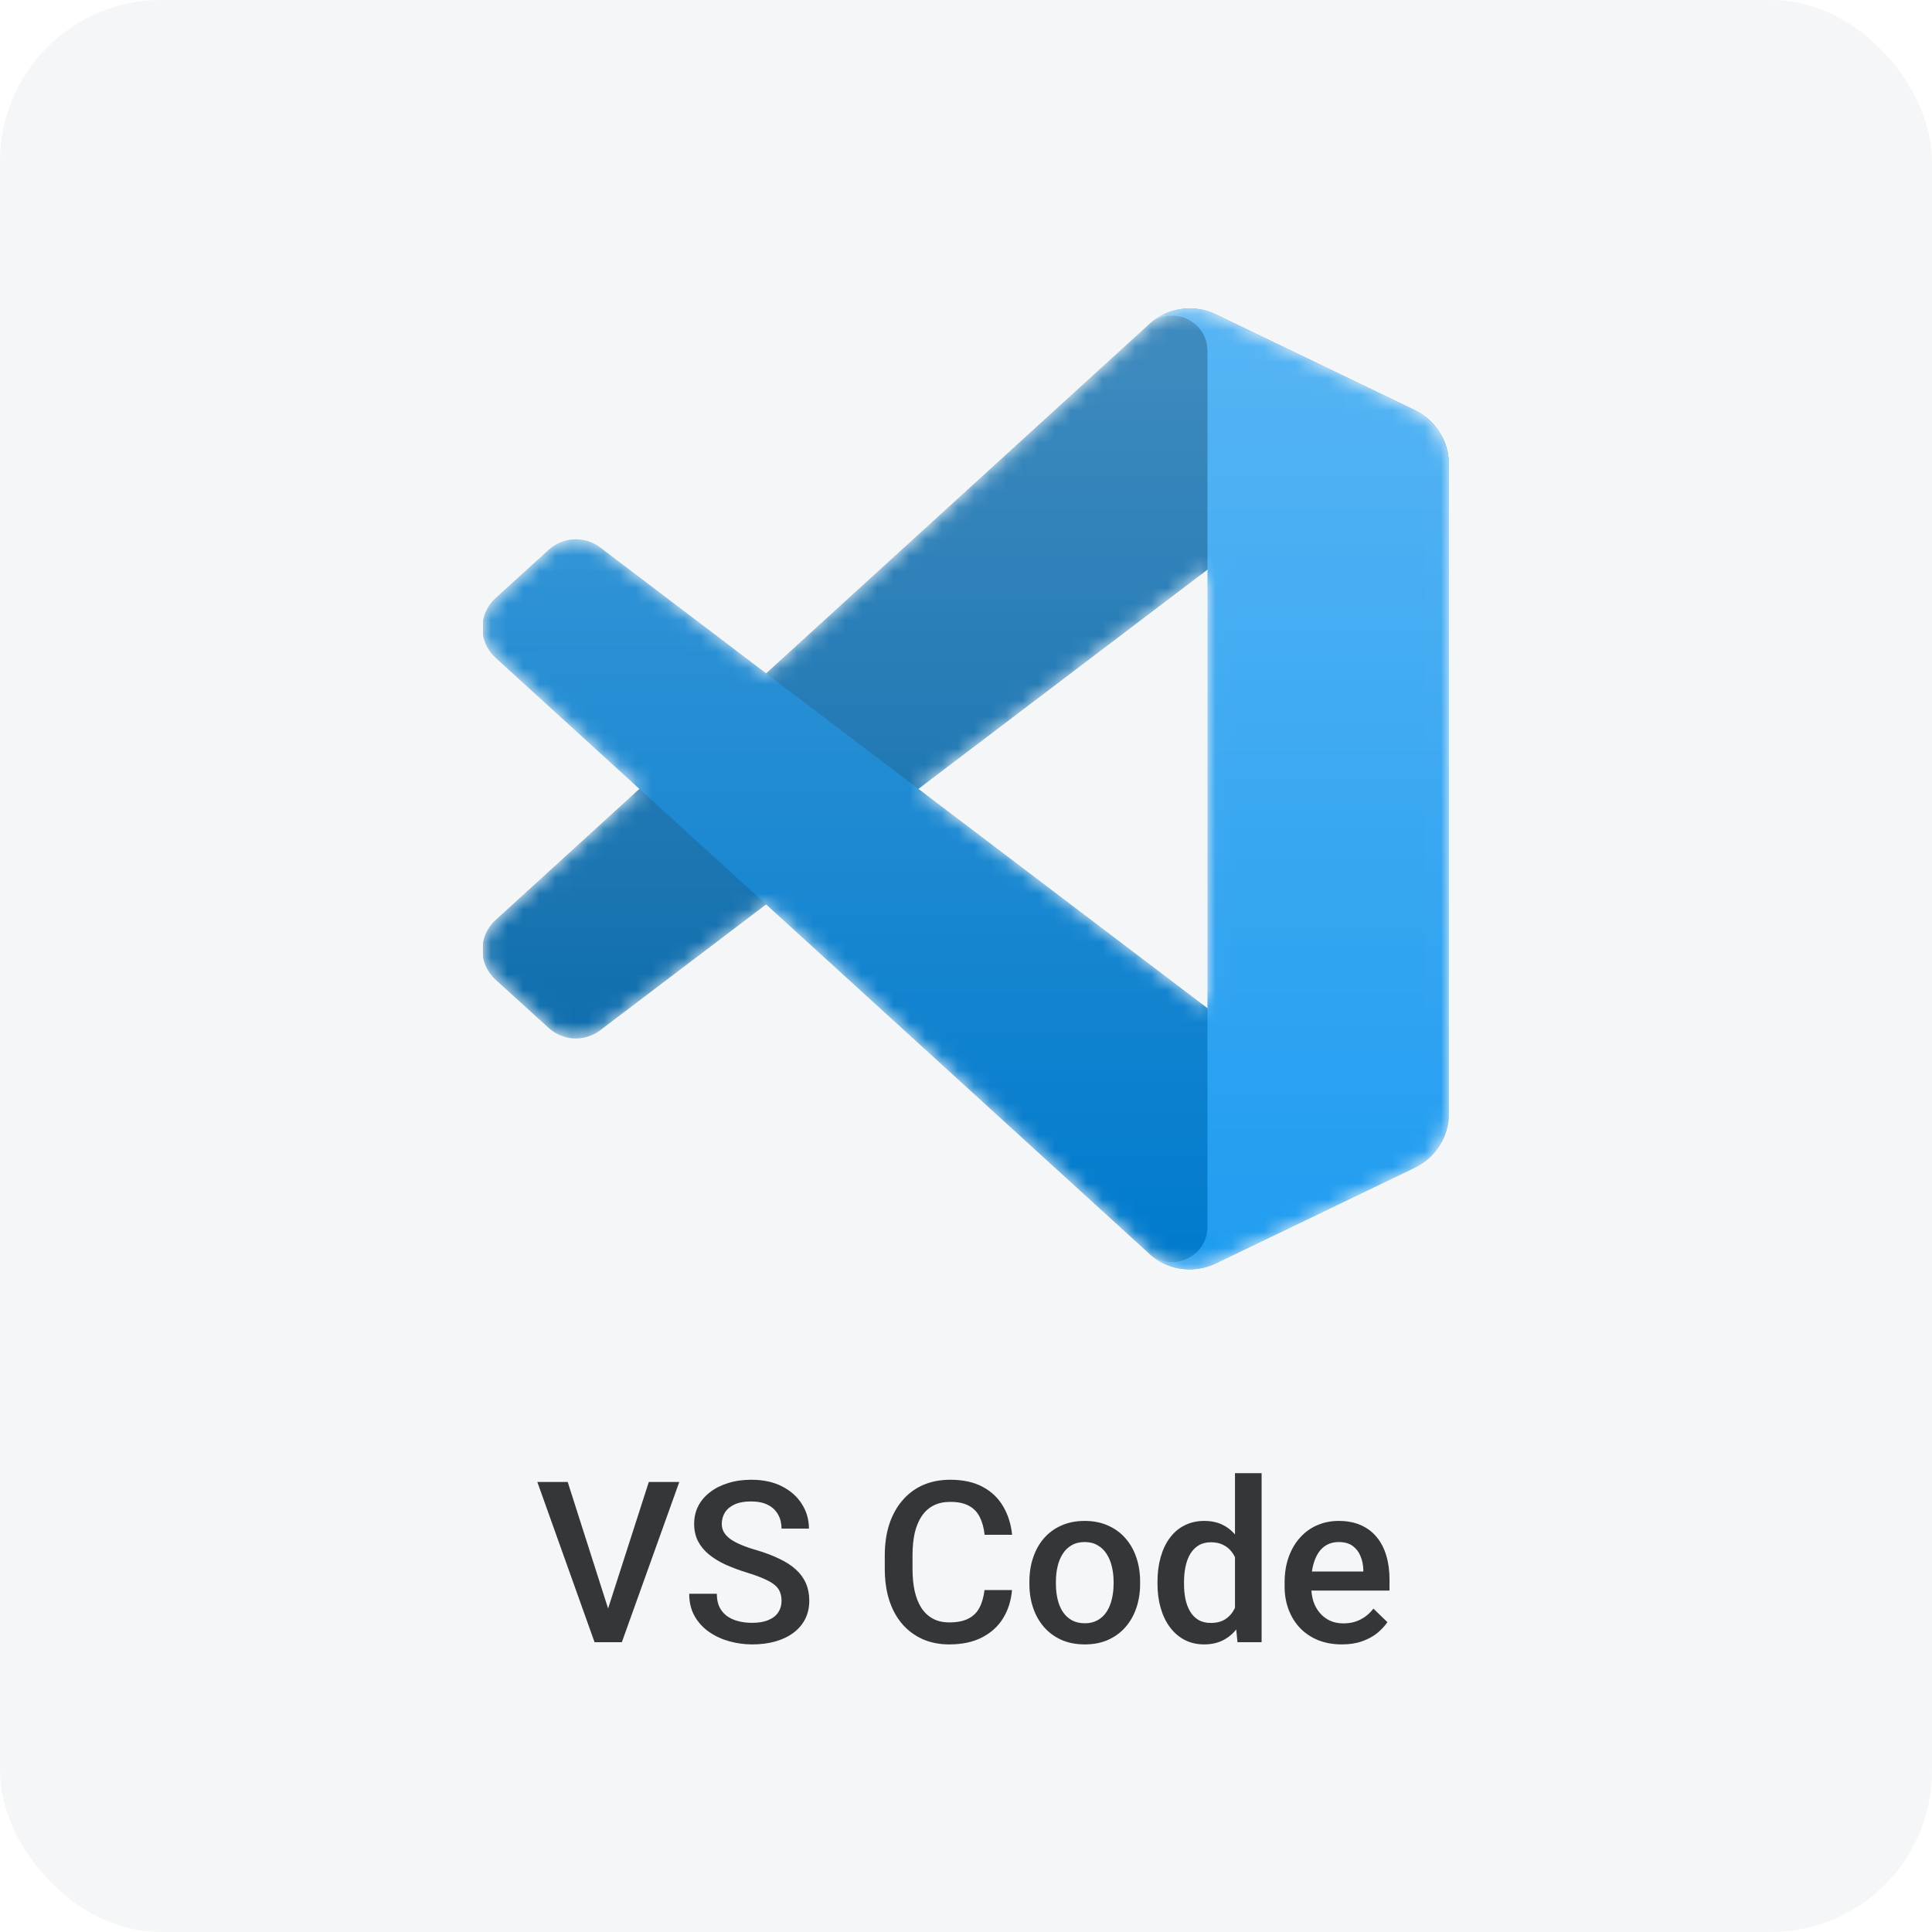
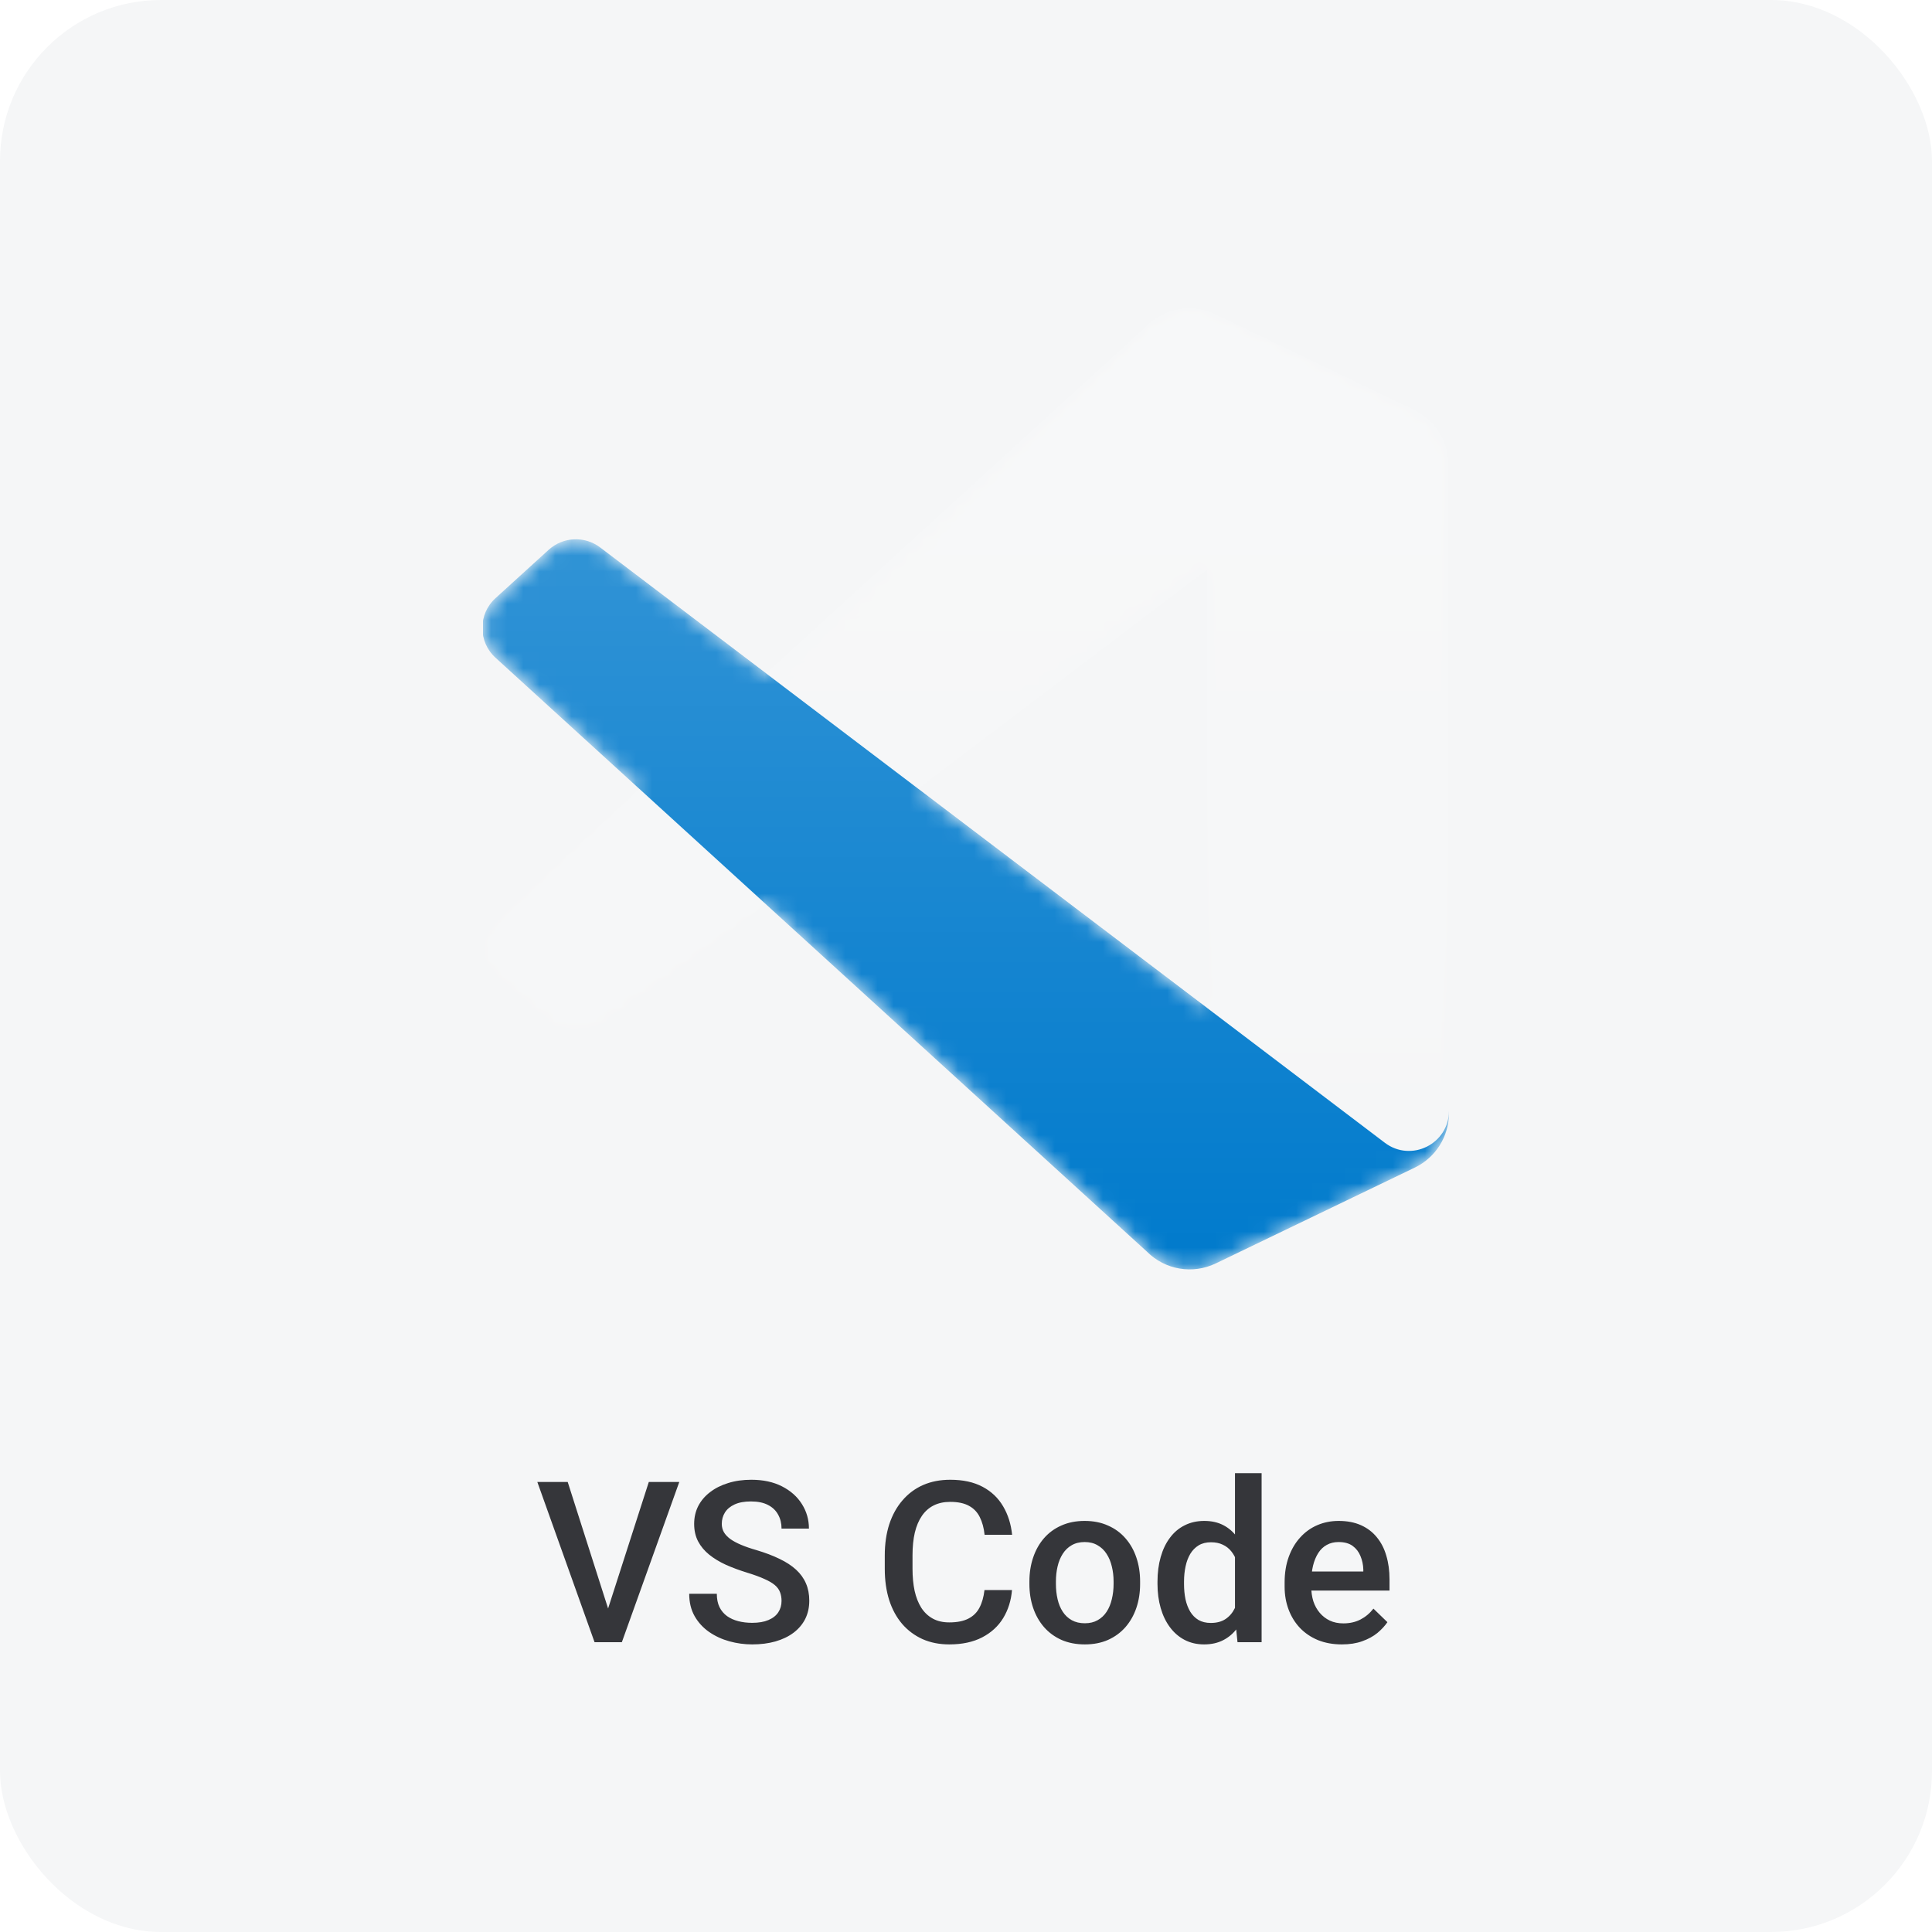
<svg xmlns="http://www.w3.org/2000/svg" width="120" height="120" viewBox="0 0 120 120" fill="none">
  <rect width="120" height="120" rx="10" fill="#F5F6F7" />
  <g clip-path="url(#clip0_111_2127)">
    <g clip-path="url(#clip1_111_2127)">
      <mask id="mask0_111_2127" style="mask-type:alpha" maskUnits="userSpaceOnUse" x="29" y="19" width="61" height="60">
        <path fill-rule="evenodd" clip-rule="evenodd" d="M72.544 78.59C73.489 78.958 74.566 78.934 75.52 78.475L87.873 72.531C89.171 71.907 89.997 70.593 89.997 69.152V28.848C89.997 27.406 89.171 26.093 87.873 25.468L75.52 19.524C74.268 18.922 72.803 19.069 71.705 19.868C71.548 19.982 71.398 20.109 71.258 20.25L47.61 41.825L37.309 34.005C36.35 33.278 35.009 33.337 34.118 34.147L30.814 37.153C29.725 38.143 29.724 39.857 30.812 40.85L39.745 49L30.812 57.15C29.724 58.142 29.725 59.856 30.814 60.847L34.118 63.852C35.009 64.662 36.35 64.722 37.309 63.994L47.61 56.175L71.258 77.75C71.632 78.124 72.071 78.406 72.544 78.59ZM75.006 35.379L57.062 49L75.006 62.62V35.379Z" fill="white" />
      </mask>
      <g mask="url(#mask0_111_2127)">
-         <path d="M87.874 25.478L75.511 19.525C74.08 18.836 72.37 19.127 71.247 20.25L30.776 57.15C29.688 58.142 29.689 59.856 30.779 60.847L34.084 63.852C34.976 64.663 36.318 64.722 37.277 63.994L86.013 27.022C87.648 25.782 89.997 26.948 89.997 29V28.857C89.997 27.416 89.172 26.103 87.874 25.478Z" fill="#0065A9" />
        <g filter="url(#filter0_d_111_2127)">
          <path d="M87.874 72.522L75.511 78.474C74.08 79.163 72.37 78.873 71.247 77.75L30.776 40.85C29.688 39.857 29.689 38.143 30.779 37.153L34.084 34.147C34.976 33.337 36.318 33.278 37.277 34.005L86.013 70.978C87.648 72.218 89.997 71.052 89.997 69V69.143C89.997 70.584 89.172 71.897 87.874 72.522Z" fill="#007ACC" />
        </g>
        <g filter="url(#filter1_d_111_2127)">
-           <path d="M75.511 78.475C74.08 79.164 72.37 78.873 71.247 77.75C72.63 79.133 74.997 78.153 74.997 76.196V21.803C74.997 19.846 72.63 18.866 71.247 20.25C72.37 19.127 74.08 18.835 75.511 19.524L87.872 25.468C89.171 26.093 89.997 27.406 89.997 28.848V69.152C89.997 70.593 89.171 71.907 87.872 72.531L75.511 78.475Z" fill="#1F9CF0" />
-         </g>
+           </g>
        <g style="mix-blend-mode:overlay" opacity="0.25">
          <path fill-rule="evenodd" clip-rule="evenodd" d="M72.508 78.59C73.453 78.958 74.53 78.934 75.484 78.475L87.837 72.531C89.135 71.907 89.96 70.593 89.96 69.152V28.848C89.96 27.406 89.135 26.093 87.837 25.468L75.484 19.524C74.232 18.922 72.767 19.069 71.668 19.868C71.512 19.982 71.362 20.109 71.222 20.25L47.574 41.825L37.273 34.005C36.314 33.277 34.973 33.337 34.082 34.147L30.778 37.153C29.689 38.144 29.688 39.857 30.776 40.85L39.709 49L30.776 57.15C29.688 58.142 29.689 59.856 30.778 60.847L34.082 63.852C34.973 64.662 36.314 64.722 37.273 63.994L47.574 56.175L71.222 77.75C71.596 78.124 72.035 78.406 72.508 78.59ZM74.97 35.379L57.026 49L74.97 62.62V35.379Z" fill="url(#paint0_linear_111_2127)" />
        </g>
      </g>
    </g>
  </g>
  <path d="M37.681 100.182L40.299 92.047H42.192L38.624 102H37.346L37.681 100.182ZM35.261 92.047L37.858 100.182L38.214 102H36.929L33.374 92.047H35.261ZM48.543 99.436C48.543 99.231 48.511 99.049 48.447 98.89C48.388 98.73 48.281 98.584 48.126 98.452C47.971 98.32 47.752 98.192 47.47 98.069C47.192 97.942 46.836 97.812 46.403 97.68C45.929 97.534 45.492 97.372 45.091 97.194C44.694 97.012 44.348 96.802 44.052 96.565C43.755 96.324 43.525 96.048 43.361 95.738C43.197 95.424 43.115 95.061 43.115 94.651C43.115 94.246 43.2 93.877 43.368 93.544C43.541 93.211 43.785 92.924 44.1 92.683C44.419 92.436 44.795 92.247 45.227 92.115C45.66 91.978 46.139 91.91 46.663 91.91C47.401 91.91 48.037 92.047 48.57 92.32C49.108 92.594 49.52 92.961 49.808 93.421C50.099 93.881 50.245 94.389 50.245 94.945H48.543C48.543 94.617 48.472 94.328 48.331 94.077C48.194 93.822 47.985 93.621 47.702 93.476C47.424 93.33 47.071 93.257 46.643 93.257C46.237 93.257 45.9 93.318 45.631 93.441C45.362 93.564 45.161 93.731 45.029 93.94C44.897 94.15 44.831 94.387 44.831 94.651C44.831 94.838 44.874 95.009 44.961 95.164C45.047 95.314 45.18 95.456 45.357 95.588C45.535 95.716 45.758 95.836 46.027 95.95C46.296 96.064 46.613 96.174 46.977 96.278C47.529 96.442 48.01 96.625 48.42 96.825C48.83 97.021 49.172 97.245 49.445 97.495C49.719 97.746 49.924 98.031 50.06 98.35C50.197 98.664 50.266 99.022 50.266 99.423C50.266 99.842 50.181 100.22 50.013 100.558C49.844 100.89 49.602 101.175 49.288 101.412C48.978 101.645 48.605 101.825 48.167 101.952C47.734 102.075 47.251 102.137 46.718 102.137C46.239 102.137 45.768 102.073 45.303 101.945C44.842 101.818 44.423 101.624 44.045 101.364C43.667 101.1 43.366 100.772 43.143 100.38C42.919 99.983 42.808 99.521 42.808 98.992H44.523C44.523 99.316 44.578 99.591 44.688 99.819C44.801 100.047 44.959 100.234 45.159 100.38C45.36 100.521 45.592 100.626 45.856 100.694C46.125 100.763 46.412 100.797 46.718 100.797C47.119 100.797 47.454 100.74 47.723 100.626C47.996 100.512 48.201 100.353 48.338 100.147C48.475 99.942 48.543 99.705 48.543 99.436ZM61.148 98.76H62.857C62.803 99.412 62.62 99.993 62.31 100.503C62.001 101.009 61.565 101.408 61.005 101.699C60.444 101.991 59.763 102.137 58.961 102.137C58.346 102.137 57.792 102.027 57.3 101.809C56.808 101.585 56.386 101.271 56.035 100.865C55.684 100.455 55.415 99.961 55.228 99.382C55.046 98.803 54.955 98.156 54.955 97.44V96.613C54.955 95.898 55.048 95.251 55.235 94.672C55.427 94.093 55.7 93.599 56.056 93.189C56.411 92.774 56.837 92.457 57.334 92.238C57.835 92.019 58.398 91.91 59.023 91.91C59.815 91.91 60.485 92.056 61.032 92.348C61.579 92.639 62.003 93.043 62.304 93.558C62.609 94.073 62.796 94.663 62.864 95.328H61.155C61.11 94.9 61.009 94.533 60.855 94.228C60.704 93.922 60.481 93.69 60.185 93.53C59.888 93.366 59.501 93.284 59.023 93.284C58.63 93.284 58.289 93.357 57.997 93.503C57.705 93.649 57.462 93.863 57.266 94.145C57.07 94.428 56.922 94.777 56.821 95.191C56.726 95.602 56.678 96.071 56.678 96.6V97.44C56.678 97.942 56.721 98.397 56.808 98.808C56.899 99.213 57.035 99.562 57.218 99.853C57.405 100.145 57.642 100.371 57.929 100.53C58.216 100.69 58.56 100.77 58.961 100.77C59.449 100.77 59.843 100.692 60.144 100.537C60.449 100.382 60.679 100.157 60.834 99.86C60.993 99.56 61.098 99.193 61.148 98.76ZM63.938 98.384V98.227C63.938 97.693 64.015 97.199 64.17 96.743C64.325 96.283 64.548 95.884 64.84 95.547C65.136 95.205 65.496 94.941 65.92 94.754C66.348 94.562 66.831 94.467 67.369 94.467C67.912 94.467 68.394 94.562 68.818 94.754C69.247 94.941 69.609 95.205 69.905 95.547C70.201 95.884 70.427 96.283 70.582 96.743C70.737 97.199 70.814 97.693 70.814 98.227V98.384C70.814 98.917 70.737 99.412 70.582 99.867C70.427 100.323 70.201 100.722 69.905 101.063C69.609 101.401 69.249 101.665 68.825 101.856C68.401 102.043 67.921 102.137 67.383 102.137C66.841 102.137 66.355 102.043 65.927 101.856C65.503 101.665 65.143 101.401 64.847 101.063C64.55 100.722 64.325 100.323 64.17 99.867C64.015 99.412 63.938 98.917 63.938 98.384ZM65.585 98.227V98.384C65.585 98.716 65.619 99.031 65.688 99.327C65.756 99.623 65.863 99.883 66.009 100.106C66.155 100.33 66.341 100.505 66.569 100.633C66.797 100.76 67.068 100.824 67.383 100.824C67.688 100.824 67.953 100.76 68.176 100.633C68.404 100.505 68.591 100.33 68.736 100.106C68.882 99.883 68.989 99.623 69.058 99.327C69.13 99.031 69.167 98.716 69.167 98.384V98.227C69.167 97.898 69.13 97.588 69.058 97.297C68.989 97.001 68.88 96.739 68.73 96.511C68.584 96.283 68.397 96.105 68.169 95.978C67.946 95.845 67.679 95.779 67.369 95.779C67.059 95.779 66.79 95.845 66.562 95.978C66.339 96.105 66.155 96.283 66.009 96.511C65.863 96.739 65.756 97.001 65.688 97.297C65.619 97.588 65.585 97.898 65.585 98.227ZM76.707 100.469V91.5H78.361V102H76.864L76.707 100.469ZM71.894 98.384V98.24C71.894 97.68 71.961 97.169 72.093 96.709C72.225 96.244 72.416 95.845 72.667 95.513C72.918 95.175 73.223 94.918 73.583 94.74C73.943 94.558 74.349 94.467 74.8 94.467C75.246 94.467 75.638 94.553 75.976 94.727C76.313 94.9 76.6 95.148 76.837 95.472C77.074 95.791 77.263 96.174 77.404 96.62C77.546 97.062 77.646 97.554 77.705 98.097V98.555C77.646 99.083 77.546 99.566 77.404 100.004C77.263 100.441 77.074 100.82 76.837 101.139C76.6 101.458 76.311 101.704 75.969 101.877C75.632 102.05 75.237 102.137 74.786 102.137C74.34 102.137 73.936 102.043 73.576 101.856C73.221 101.67 72.918 101.408 72.667 101.07C72.416 100.733 72.225 100.337 72.093 99.881C71.961 99.421 71.894 98.921 71.894 98.384ZM73.542 98.24V98.384C73.542 98.721 73.572 99.035 73.631 99.327C73.695 99.619 73.793 99.876 73.925 100.1C74.057 100.318 74.228 100.492 74.438 100.619C74.652 100.742 74.907 100.804 75.203 100.804C75.577 100.804 75.884 100.722 76.126 100.558C76.368 100.394 76.557 100.173 76.693 99.894C76.835 99.612 76.93 99.297 76.981 98.951V97.714C76.953 97.445 76.896 97.194 76.81 96.962C76.728 96.73 76.616 96.527 76.475 96.353C76.333 96.176 76.158 96.039 75.948 95.943C75.743 95.843 75.499 95.793 75.217 95.793C74.916 95.793 74.661 95.857 74.451 95.984C74.242 96.112 74.068 96.287 73.932 96.511C73.799 96.734 73.701 96.994 73.638 97.29C73.574 97.586 73.542 97.903 73.542 98.24ZM83.345 102.137C82.798 102.137 82.303 102.048 81.861 101.87C81.424 101.688 81.05 101.435 80.74 101.111C80.435 100.788 80.2 100.407 80.036 99.97C79.872 99.532 79.79 99.061 79.79 98.555V98.281C79.79 97.703 79.874 97.178 80.043 96.709C80.212 96.24 80.446 95.838 80.747 95.506C81.048 95.169 81.403 94.911 81.814 94.733C82.224 94.556 82.668 94.467 83.147 94.467C83.675 94.467 84.138 94.556 84.534 94.733C84.931 94.911 85.259 95.162 85.519 95.485C85.783 95.804 85.979 96.185 86.106 96.627C86.239 97.069 86.305 97.557 86.305 98.09V98.794H80.59V97.611H84.678V97.481C84.669 97.185 84.609 96.907 84.5 96.647C84.395 96.388 84.233 96.178 84.015 96.019C83.796 95.859 83.504 95.779 83.14 95.779C82.866 95.779 82.622 95.838 82.408 95.957C82.199 96.071 82.023 96.237 81.882 96.456C81.741 96.675 81.631 96.939 81.554 97.249C81.481 97.554 81.444 97.898 81.444 98.281V98.555C81.444 98.878 81.488 99.179 81.574 99.457C81.665 99.731 81.797 99.97 81.971 100.175C82.144 100.38 82.353 100.542 82.6 100.66C82.846 100.774 83.126 100.831 83.44 100.831C83.837 100.831 84.19 100.751 84.5 100.592C84.81 100.432 85.079 100.207 85.307 99.915L86.175 100.756C86.015 100.988 85.808 101.212 85.553 101.426C85.297 101.635 84.985 101.806 84.616 101.938C84.252 102.071 83.828 102.137 83.345 102.137Z" fill="#35363A" />
  <defs>
    <filter id="filter0_d_111_2127" x="24.96" y="28.497" width="70.037" height="55.347" filterUnits="userSpaceOnUse" color-interpolation-filters="sRGB">
      <feFlood flood-opacity="0" result="BackgroundImageFix" />
      <feColorMatrix in="SourceAlpha" type="matrix" values="0 0 0 0 0 0 0 0 0 0 0 0 0 0 0 0 0 0 127 0" result="hardAlpha" />
      <feOffset />
      <feGaussianBlur stdDeviation="2.5" />
      <feColorMatrix type="matrix" values="0 0 0 0 0 0 0 0 0 0 0 0 0 0 0 0 0 0 0.25 0" />
      <feBlend mode="overlay" in2="BackgroundImageFix" result="effect1_dropShadow_111_2127" />
      <feBlend mode="normal" in="SourceGraphic" in2="effect1_dropShadow_111_2127" result="shape" />
    </filter>
    <filter id="filter1_d_111_2127" x="66.247" y="14.154" width="28.75" height="69.691" filterUnits="userSpaceOnUse" color-interpolation-filters="sRGB">
      <feFlood flood-opacity="0" result="BackgroundImageFix" />
      <feColorMatrix in="SourceAlpha" type="matrix" values="0 0 0 0 0 0 0 0 0 0 0 0 0 0 0 0 0 0 127 0" result="hardAlpha" />
      <feOffset />
      <feGaussianBlur stdDeviation="2.5" />
      <feColorMatrix type="matrix" values="0 0 0 0 0 0 0 0 0 0 0 0 0 0 0 0 0 0 0.25 0" />
      <feBlend mode="overlay" in2="BackgroundImageFix" result="effect1_dropShadow_111_2127" />
      <feBlend mode="normal" in="SourceGraphic" in2="effect1_dropShadow_111_2127" result="shape" />
    </filter>
    <linearGradient id="paint0_linear_111_2127" x1="59.96" y1="19.154" x2="59.96" y2="78.845" gradientUnits="userSpaceOnUse">
      <stop stop-color="white" />
      <stop offset="1" stop-color="white" stop-opacity="0" />
    </linearGradient>
    <clipPath id="clip0_111_2127">
      <rect width="60.007" height="60" fill="white" transform="translate(29.997 19)" />
    </clipPath>
    <clipPath id="clip1_111_2127">
      <rect width="60" height="60" fill="white" transform="translate(29.997 19)" />
    </clipPath>
  </defs>
</svg>